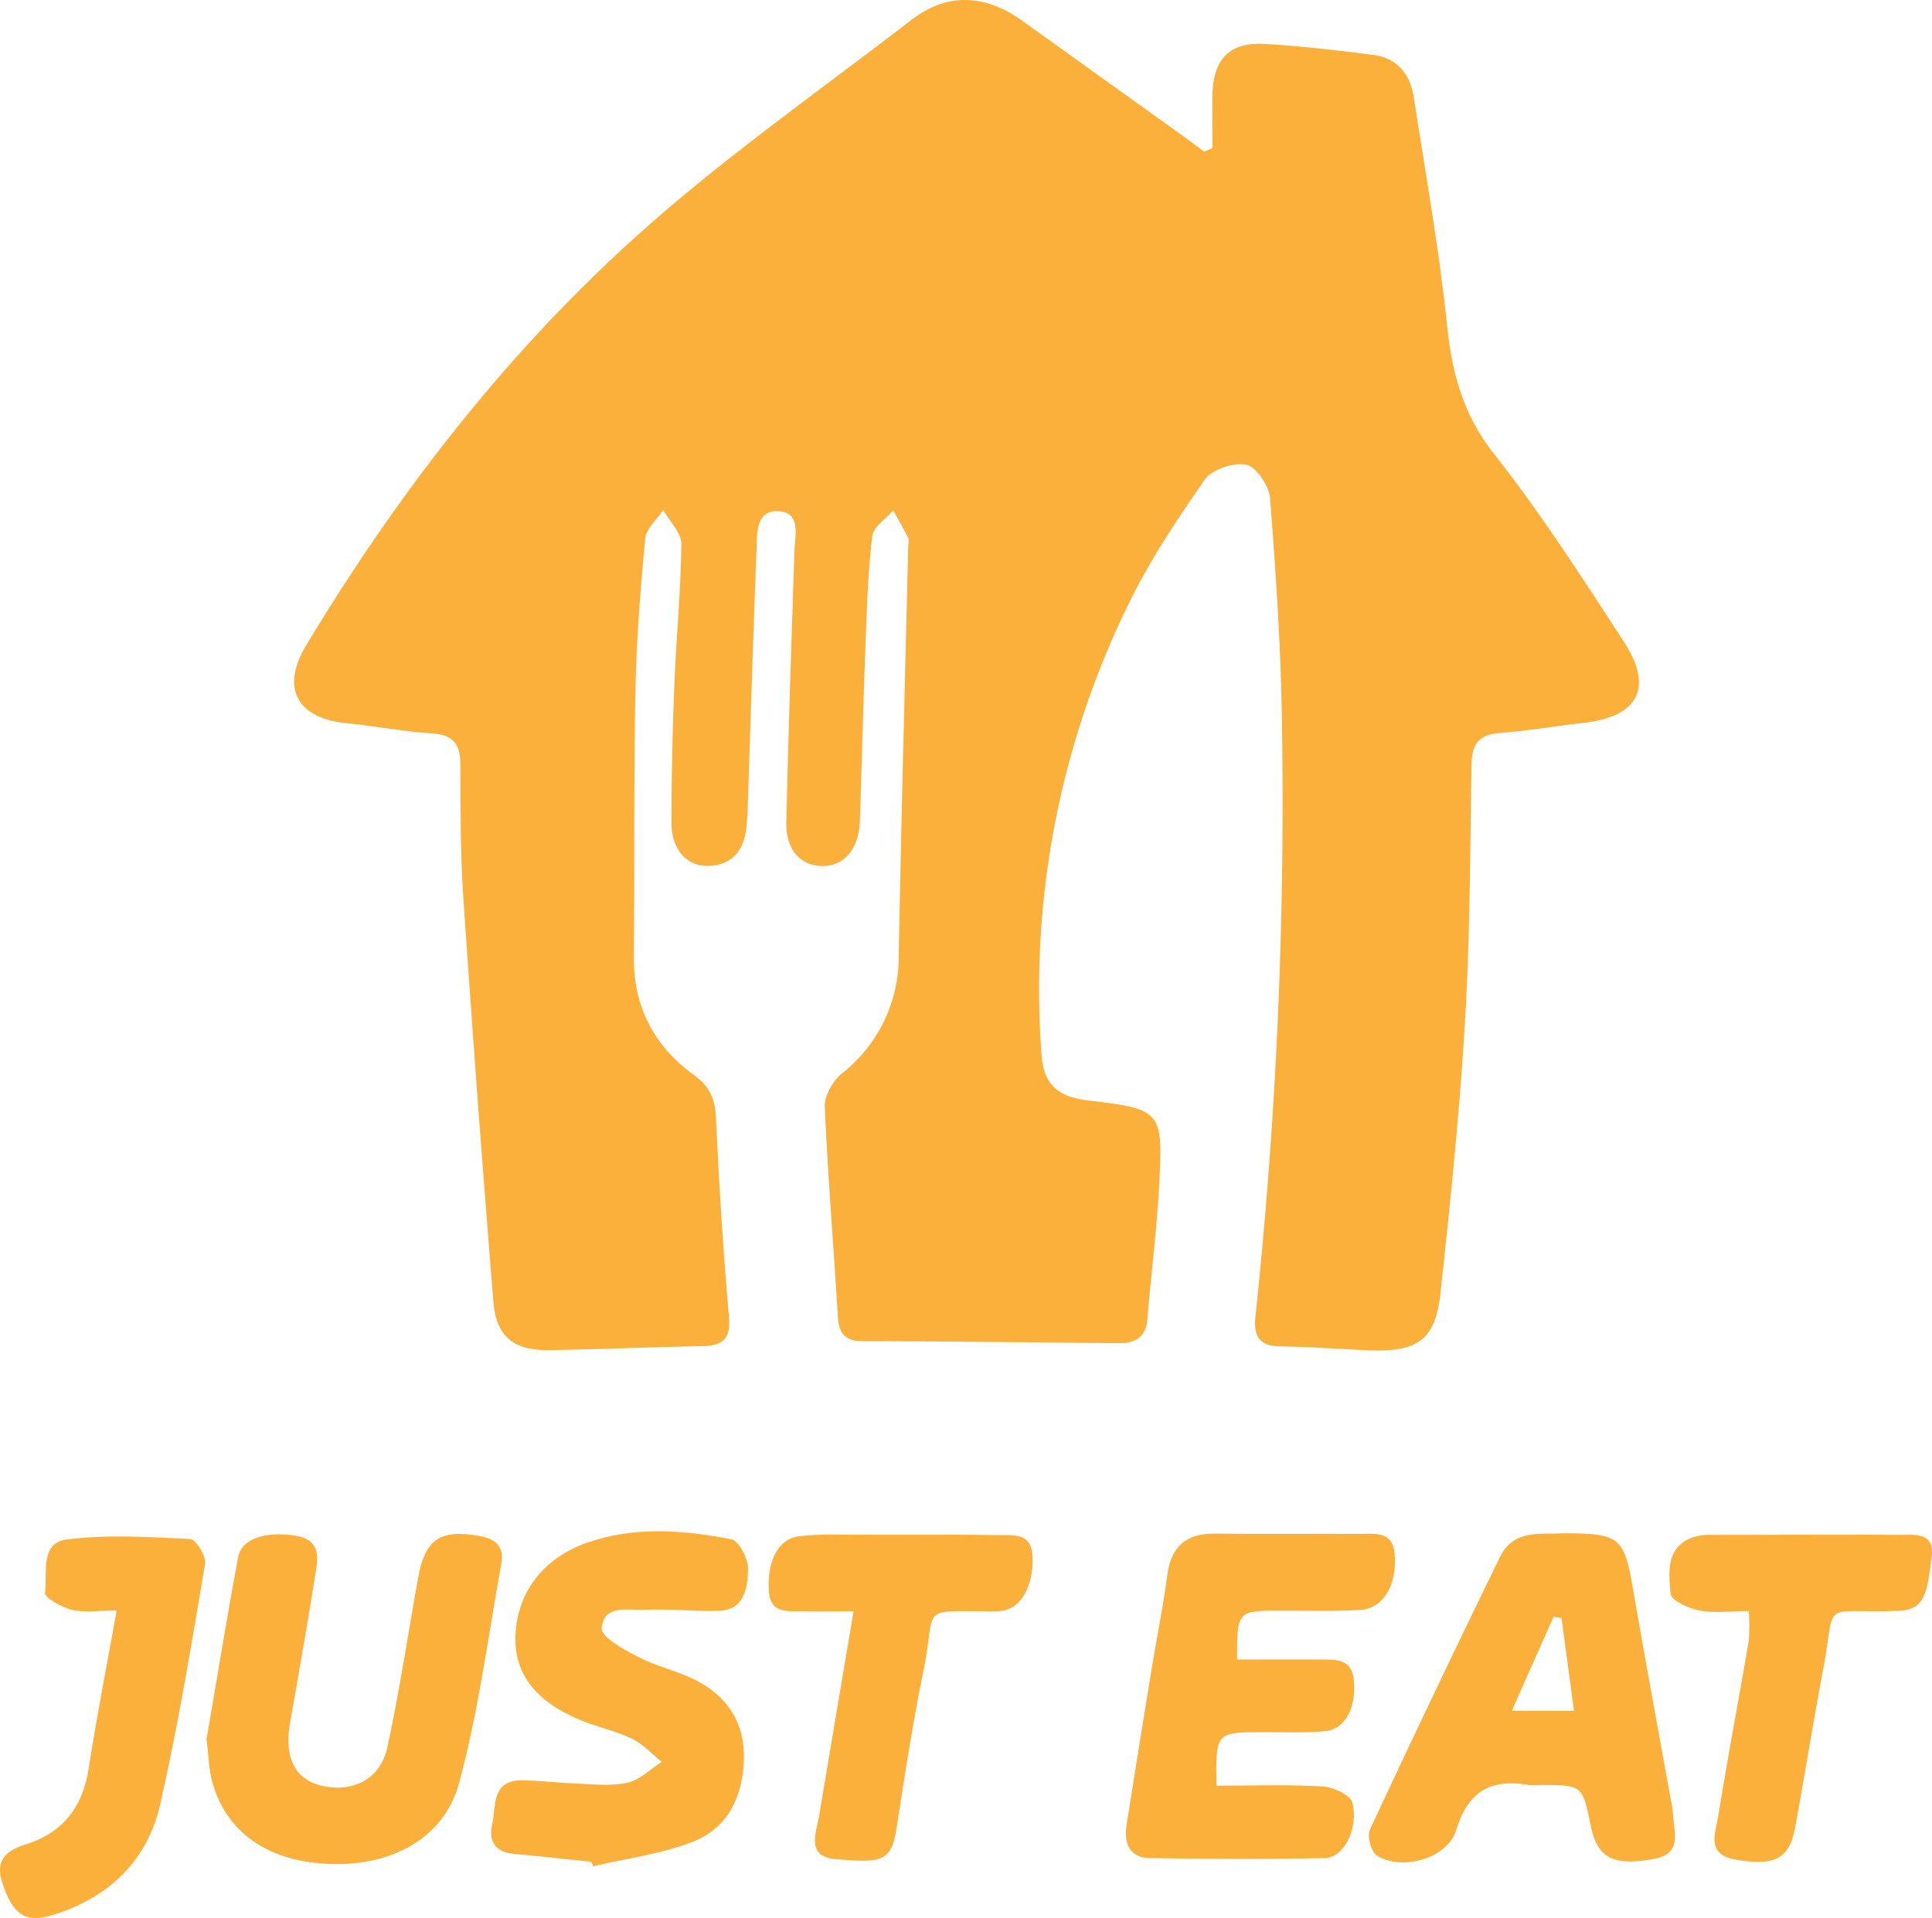
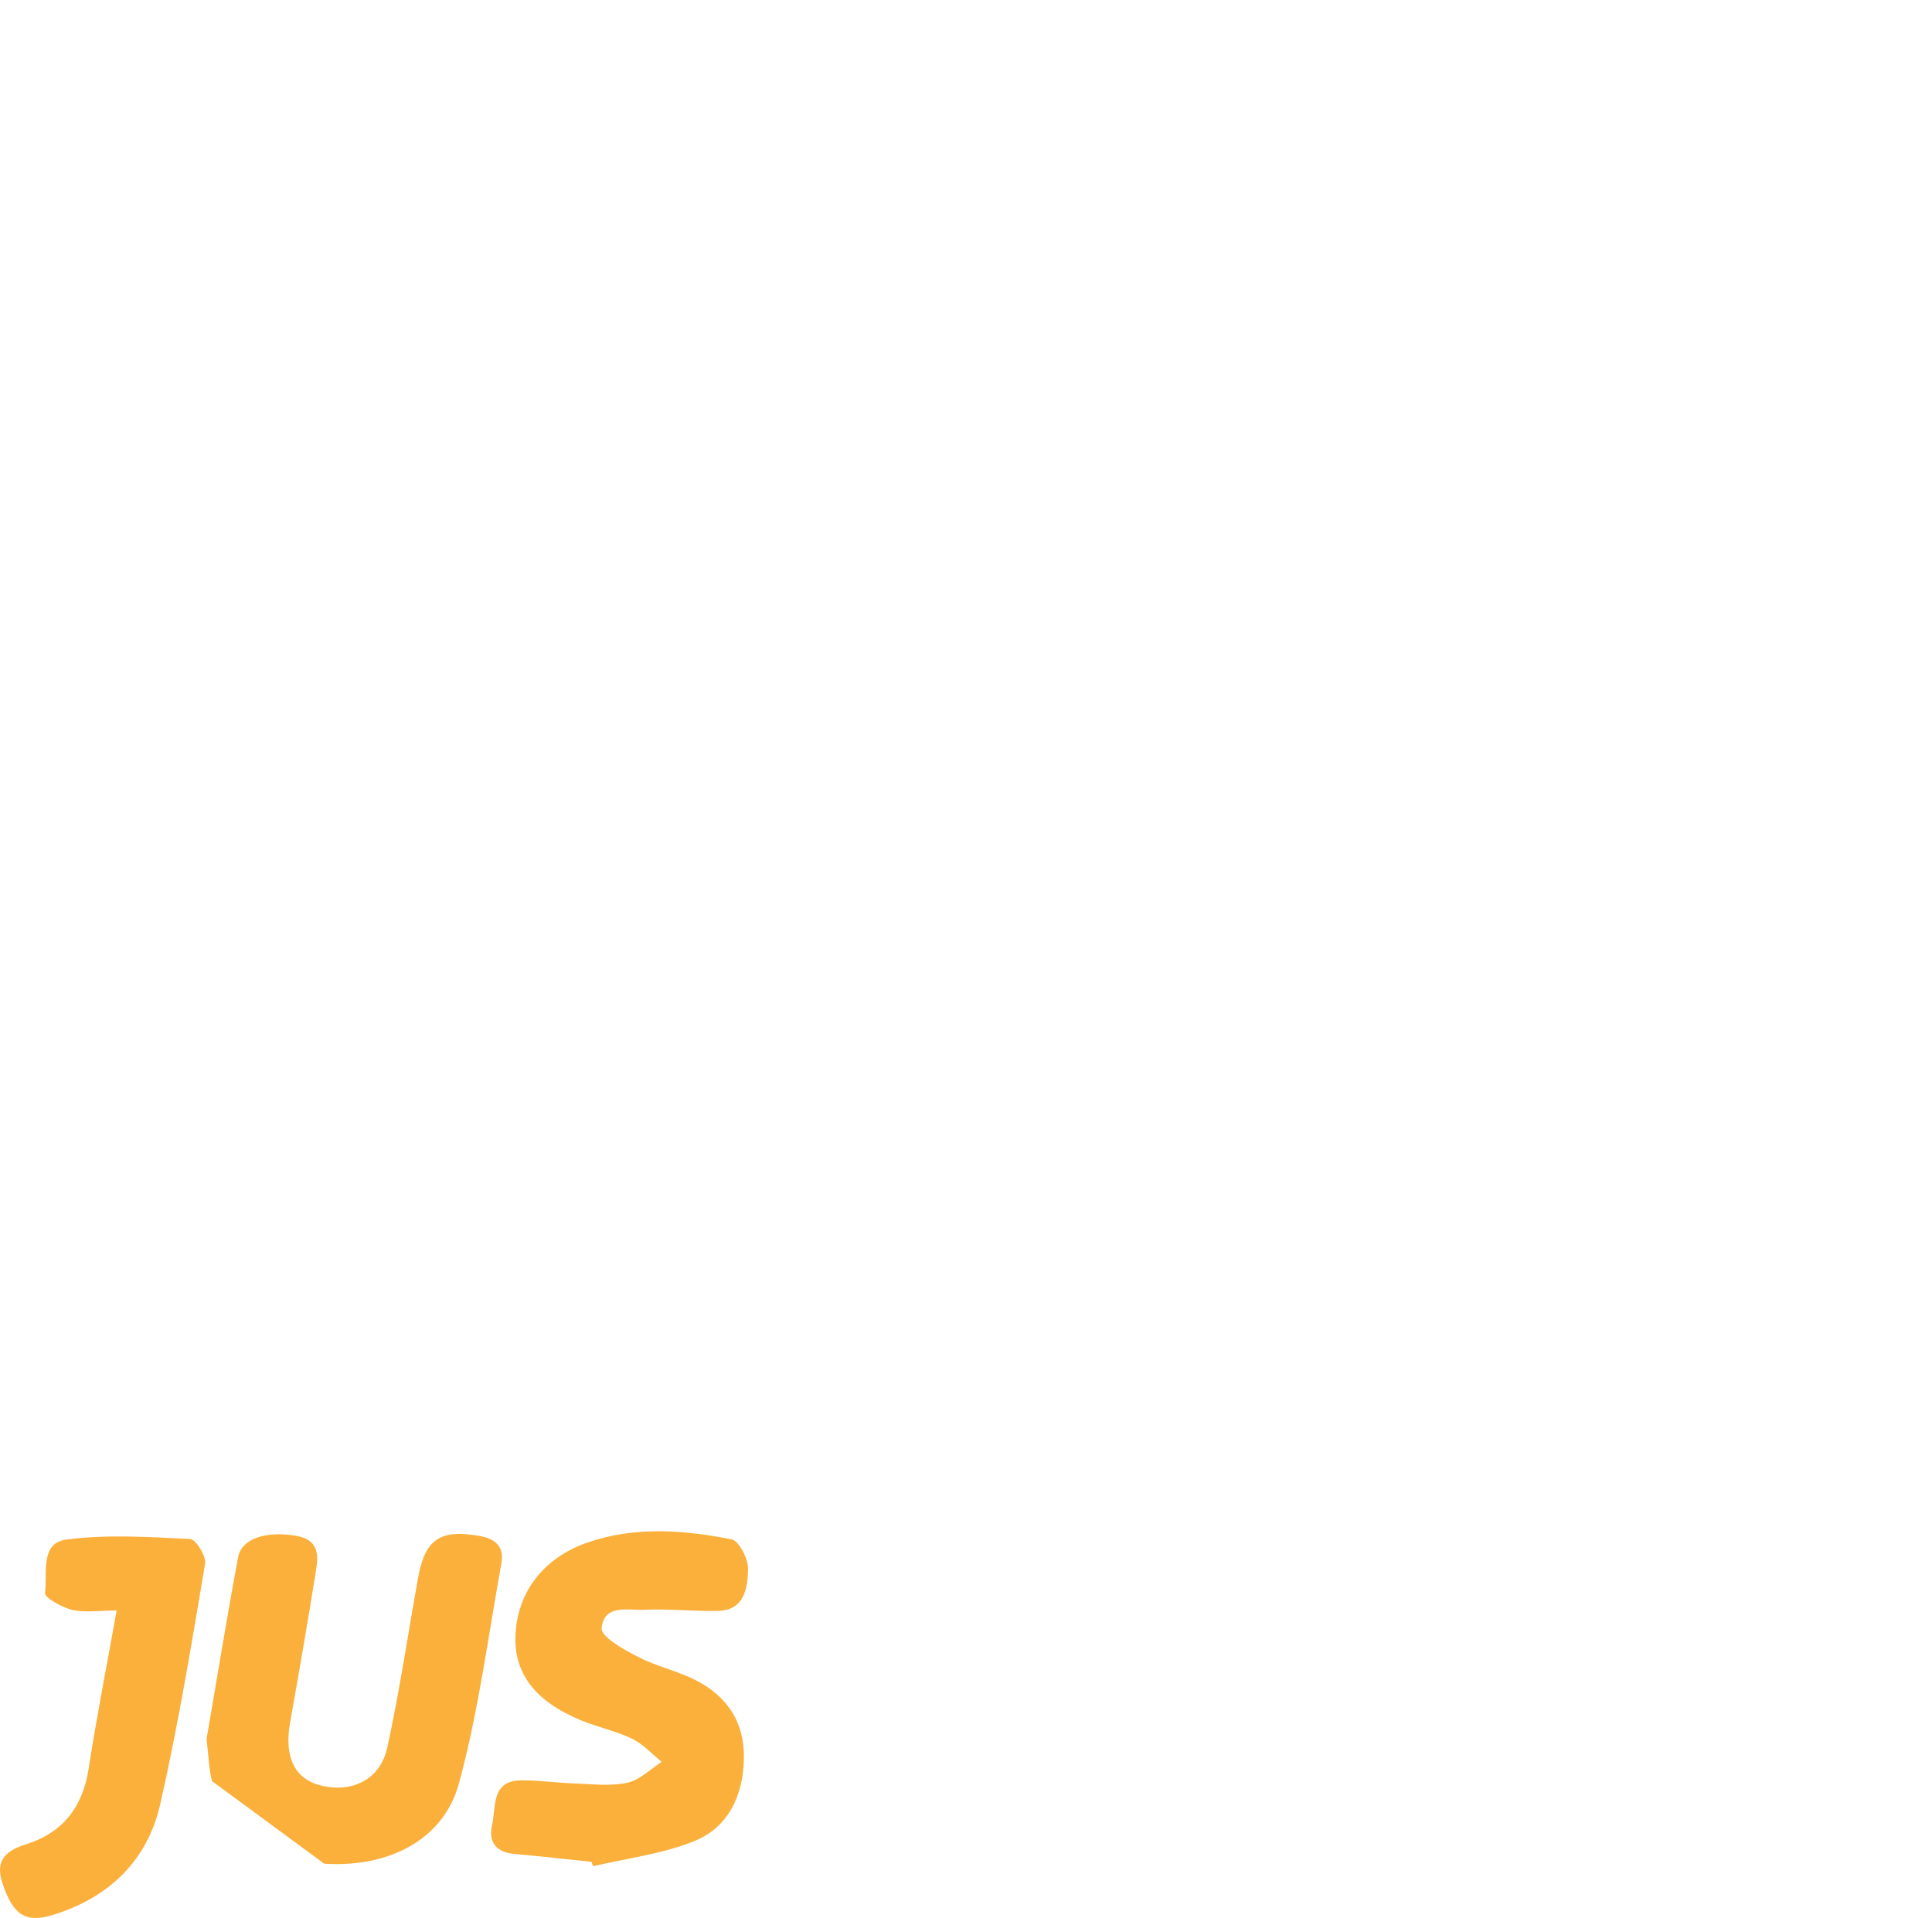
<svg xmlns="http://www.w3.org/2000/svg" id="Calque_1" data-name="Calque 1" viewBox="0 0 407.44 404.49">
  <defs>
    <style>.cls-1{fill:#fbb03b;}</style>
  </defs>
  <path class="cls-1" d="M210.3,522.44c8.59-1.12,17.41-.54,26.1-.11,1.19.07,3.4,3.63,3.13,5.23-2.86,17-5.65,33.94-9.46,50.7-2.7,11.9-10.81,19.7-22.58,23.33-5.83,1.81-8.46,0-10.65-6.54-1.7-4.93.63-7,5-8.36,7.7-2.45,11.86-7.82,13.12-15.86,1.67-10.77,3.77-21.44,5.92-33.42-3.84,0-6.77.48-9.39-.13-2.18-.53-5.86-2.61-5.72-3.59C206.32,529.62,204.65,523.15,210.3,522.44Z" transform="translate(-196.28 -197.75)" />
-   <path class="cls-1" d="M241,573.39c-.68-2.52-.71-5.19-1.16-8.87,2.1-12.16,4.22-25.32,6.67-38.42.78-4,6.15-5.51,12.32-4.43,4.64.82,4.64,4,4.09,7.29-1.71,10.76-3.59,21.5-5.49,32.25-1.23,7.08,1,11.74,6.47,13.09,6.65,1.65,12.57-1.23,14.06-8,2.58-11.84,4.34-23.83,6.49-35.77,1.48-8.25,4.71-10.3,13-8.84,3.45.62,5.19,2.35,4.57,5.76-2.81,15.5-4.82,31.2-8.93,46.35-3.25,12-14.86,17.87-28.44,17C252.33,590.05,243.78,583.83,241,573.39Z" transform="translate(-196.28 -197.75)" />
+   <path class="cls-1" d="M241,573.39c-.68-2.52-.71-5.19-1.16-8.87,2.1-12.16,4.22-25.32,6.67-38.42.78-4,6.15-5.51,12.32-4.43,4.64.82,4.64,4,4.09,7.29-1.71,10.76-3.59,21.5-5.49,32.25-1.23,7.08,1,11.74,6.47,13.09,6.65,1.65,12.57-1.23,14.06-8,2.58-11.84,4.34-23.83,6.49-35.77,1.48-8.25,4.71-10.3,13-8.84,3.45.62,5.19,2.35,4.57,5.76-2.81,15.5-4.82,31.2-8.93,46.35-3.25,12-14.86,17.87-28.44,17Z" transform="translate(-196.28 -197.75)" />
  <path class="cls-1" d="M323.16,541.12c-.16,1.8,4.61,4.52,7.56,6,3.91,2.06,8.39,3,12.32,5,6.63,3.41,10.31,8.89,10.12,16.64s-3.29,14.33-10.35,17.23c-6.74,2.77-14.26,3.64-21.44,5.35-.11-.32-.23-.62-.36-.94-5.42-.57-10.86-1.16-16.28-1.66-4-.35-5.48-2.68-4.66-6.2.87-3.77-.27-9.3,6.2-9.32,3.84,0,7.65.55,11.51.68,3.62.12,7.39.6,10.84-.18,2.6-.57,4.82-2.86,7.2-4.39-2.06-1.67-3.91-3.75-6.22-4.87-3.45-1.67-7.29-2.44-10.83-3.91-9.67-4-14.13-9.94-13.78-17.94.36-9,5.87-16.25,15-19.47,10-3.54,20.41-2.74,30.58-.73,1.6.32,3.54,4.18,3.47,6.35-.11,3.89-.73,8.6-6.33,8.73-5.05.12-10.15-.45-15.2-.25C329,537.48,323.66,535.86,323.16,541.12Z" transform="translate(-196.28 -197.75)" />
-   <path class="cls-1" d="M369,580.82c2.37-14.13,4.75-28.25,7.29-43.25-4.46,0-7.68.07-10.88,0s-6.77.53-7-4.48c-.32-6.21,2-10.78,6.4-11.35a65.7,65.7,0,0,1,9.1-.32c11.15,0,22.3-.07,33.46.09,2.88,0,6.37-.32,6.63,4.27.36,6.06-2.2,11-6.27,11.68a19.1,19.1,0,0,1-3,.11c-14.87,0-10.92-1.12-13.66,12.32-2.27,11.09-4,22.31-5.72,33.49-1.07,6.88-3,7.36-12.93,6.44C366.31,589.27,368.34,584.47,369,580.82Z" transform="translate(-196.28 -197.75)" />
-   <path class="cls-1" d="M457.18,547.74H475.1c3.17,0,6.28,0,6.69,4.3.57,5.92-1.83,10.47-6.19,10.83s-8.53.19-12.78.19c-10.17,0-10.17,0-10,11.29,7.43,0,14.88-.28,22.31.16,2.26.13,5.89,1.76,6.33,3.38,1.44,5.35-1.78,11.66-5.72,11.73-12.34.27-24.73.2-37.09,0-4.14-.09-5.39-3.15-4.8-6.93q2.64-16.75,5.39-33.55c1.06-6.37,2.36-12.73,3.2-19.15.8-6.1,4-8.89,10.13-8.8,10.12.12,20.27,0,30.42.05,3.13,0,7-.64,7.4,4.16C491,532,488,537.05,483,537.3c-5.88.32-11.77.11-17.65.14C457.36,537.46,457.06,537.8,457.18,547.74Z" transform="translate(-196.28 -197.75)" />
-   <path class="cls-1" d="M260.88,333.8c19.6-32.5,42.73-62.33,71.07-87.54,17.83-15.84,37.49-29.62,56.41-44.22,7.77-6,15.73-5.47,23.54.11L445,225.88c1.76,1.27,3.5,2.55,5.23,3.86.6-.25,1.17-.51,1.74-.76,0-3.79-.07-7.56,0-11.36.19-7.42,3.64-11,10.93-10.6,7.68.43,15.33,1.33,23,2.31,5.07.66,7.79,4.11,8.55,9,2.46,16,5.32,31.95,7,48,1.05,10.15,3.4,18.93,10,27.27,9.88,12.55,18.56,26.08,27.29,39.49,6.38,9.81,3,15.86-8.71,17.14-5.82.64-11.63,1.67-17.48,2.11-4.41.32-5.87,2.37-5.94,6.6-.3,18.06-.3,36.11-1.37,54.12-1.12,19.2-3.11,38.35-5.19,57.48-1.05,9.69-4.73,12.32-14.67,12-6.29-.21-12.55-.76-18.84-.83-4.64,0-6-2.05-5.48-6.47a1030.53,1030.53,0,0,0,5.57-125.08c-.22-15.79-1.28-31.59-2.51-47.33-.21-2.61-2.88-6.61-5-7.07-2.68-.55-7.27,1-8.8,3.2-5.9,8.44-11.66,17.14-16.14,26.38a184.34,184.34,0,0,0-18.24,94.94c.44,6.22,3.52,8.77,9.53,9.51,15.93,1.92,16.09,2.1,15.25,18.19-.51,9.28-1.69,18.53-2.45,27.84-.3,3.84-2.42,5.23-6,5.21-18.06-.19-36.09-.37-54.14-.44-3.71,0-4.92-1.71-5.15-5.16-.89-14.77-2.12-29.51-2.76-44.27-.09-2.33,1.69-5.44,3.59-7a31.22,31.22,0,0,0,12-24.82c.53-28.77,1.31-57.57,2-86.34,0-.62.27-1.33,0-1.81-1-2-2.1-3.88-3.18-5.8-1.5,1.78-4.13,3.42-4.38,5.37-.9,7.22-1.12,14.53-1.4,21.82-.5,12.78-.8,25.55-1.23,38.31-.21,5.94-3.38,9.6-8,9.51s-7.63-3.55-7.52-9.24c.44-19,1.08-38.1,1.72-57.14.11-3.42,1.37-8.09-3.18-8.45-5-.41-4.71,4.64-4.82,8.18-.69,17.83-1.24,35.68-1.83,53.5-.05,1.63-.11,3.25-.27,4.85-.53,4.82-2.84,8.09-8,8.27-4.53.16-7.84-3.45-7.84-9,0-9.74.23-19.47.61-29.19.39-9.91,1.38-19.83,1.47-29.75,0-2.36-2.49-4.73-3.82-7.11-1.33,2-3.59,3.89-3.79,6-1,10.68-1.86,21.42-2.06,32.14-.37,18.67-.18,37.32-.34,56-.12,10.59,4.27,18.93,12.66,25,3.38,2.45,4.48,5.1,4.66,9.1.66,14,1.51,27.93,2.74,41.85.44,4.86-1.41,6.14-5.69,6.24-10.74.2-21.48.68-32.22.84-7.48.12-11.2-2.88-11.77-10.19q-3.44-42.37-6.31-84.82c-.66-9.5-.6-19.06-.66-28.59,0-4.23-1.58-6.19-6-6.47-6-.39-12-1.57-18.08-2.15C258.8,349.2,255.46,342.76,260.88,333.8Z" transform="translate(-196.28 -197.75)" />
-   <path class="cls-1" d="M549.1,580.34a20.12,20.12,0,0,0-.46-3c-2.65-14.74-5.39-29.46-7.93-44.22-1.94-11.18-2.72-12-14.74-12-4.45.3-10.42-1-13.32,4.92q-14,28.65-27.47,57.59c-.62,1.37.25,4.64,1.44,5.42,5.3,3.42,14.94.64,16.77-5.35,2.47-8.18,7.34-10.9,15.29-9.49a12.21,12.21,0,0,0,2.42,0c8.89,0,8.89,0,10.61,8.41,1.42,7,4.66,8.71,13.21,7.2C551.18,588.77,549.28,584.2,549.1,580.34Zm-34-21.78c3.09-6.95,5.94-13.4,8.82-19.82l1.67.27c.85,6.31,1.69,12.62,2.63,19.55Z" transform="translate(-196.28 -197.75)" />
-   <path class="cls-1" d="M548.58,533.89c-.35-4.34-1.12-9.62,4.52-11.86a11.79,11.79,0,0,1,4.21-.57c13.14,0,26.3-.11,39.47,0,3,0,7.52-.64,6.88,4.39-.92,7.42-1.21,11.38-6.95,11.63-.8,0-1.6,0-2.42.07-14.24.2-10.81-2-13.53,12.32-2.11,11.1-3.87,22.28-5.92,33.39-1.21,6.56-4.41,8.16-12.76,6.63-6.05-1.1-4-5.63-3.45-9.12,2-12.35,4.34-24.66,6.45-37a43.24,43.24,0,0,0,0-6.24c-4,0-7.26.48-10.35-.13C552.46,537,548.69,535.27,548.58,533.89Z" transform="translate(-196.28 -197.75)" />
</svg>